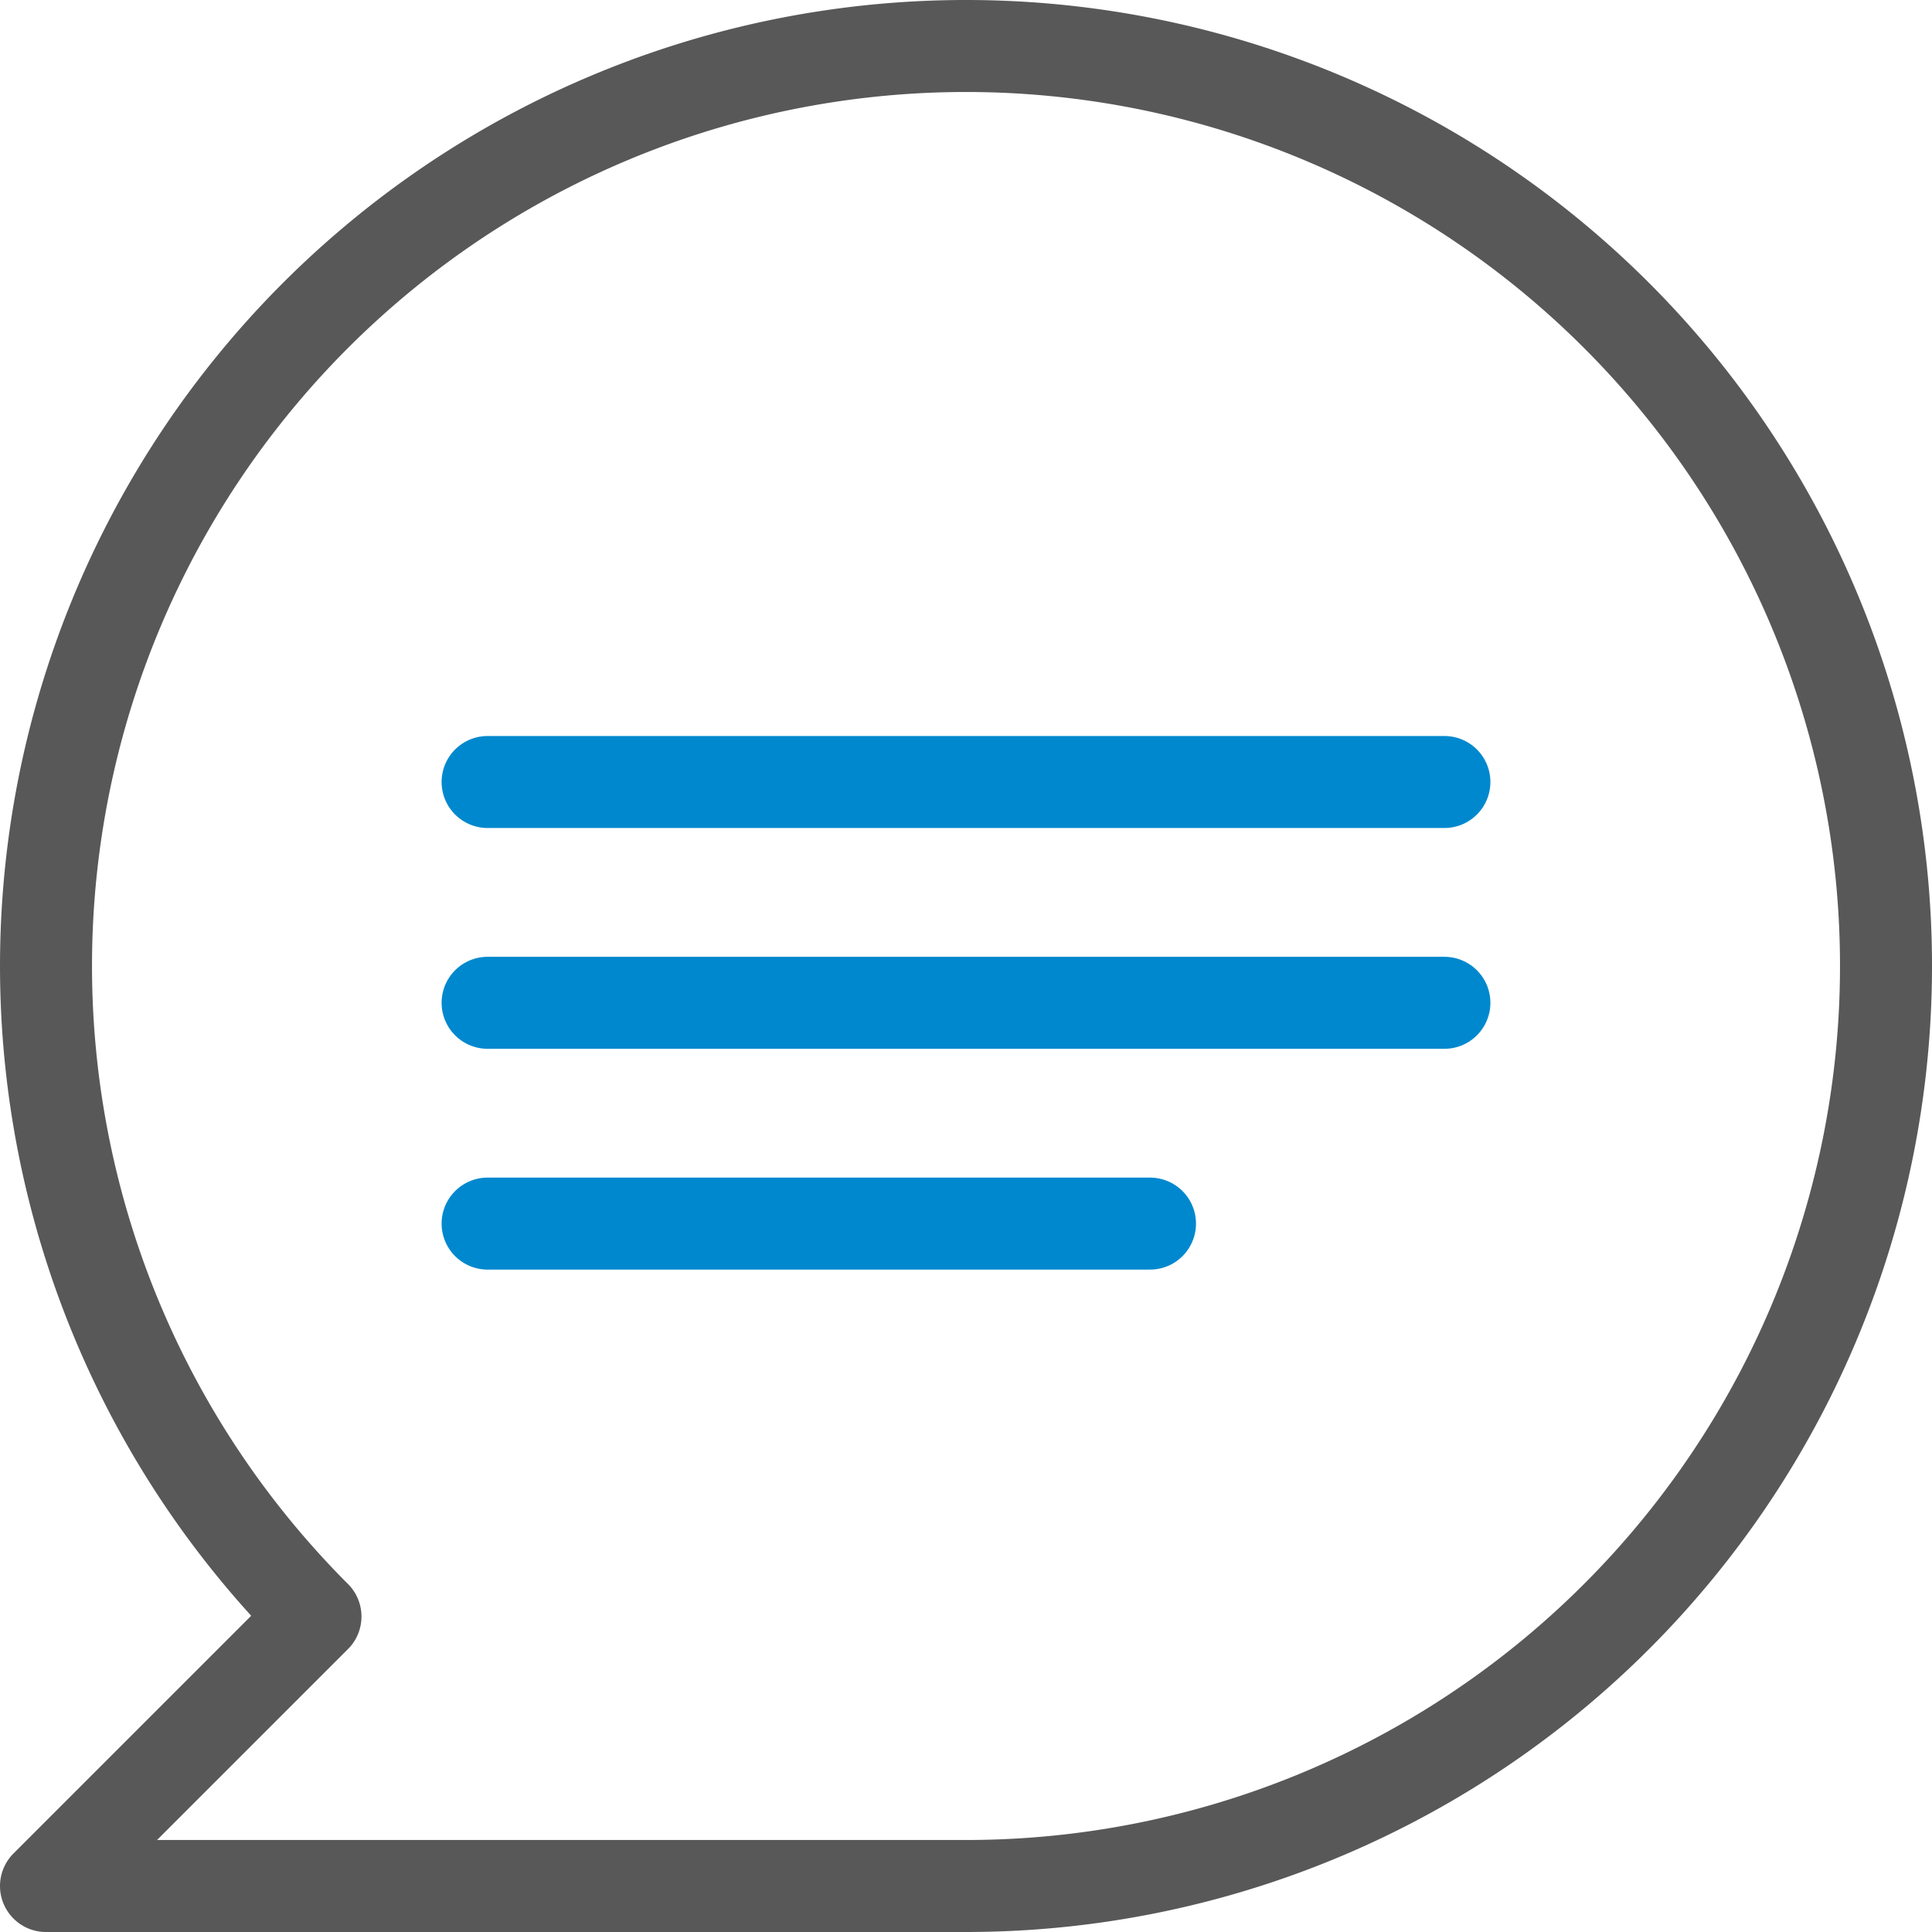
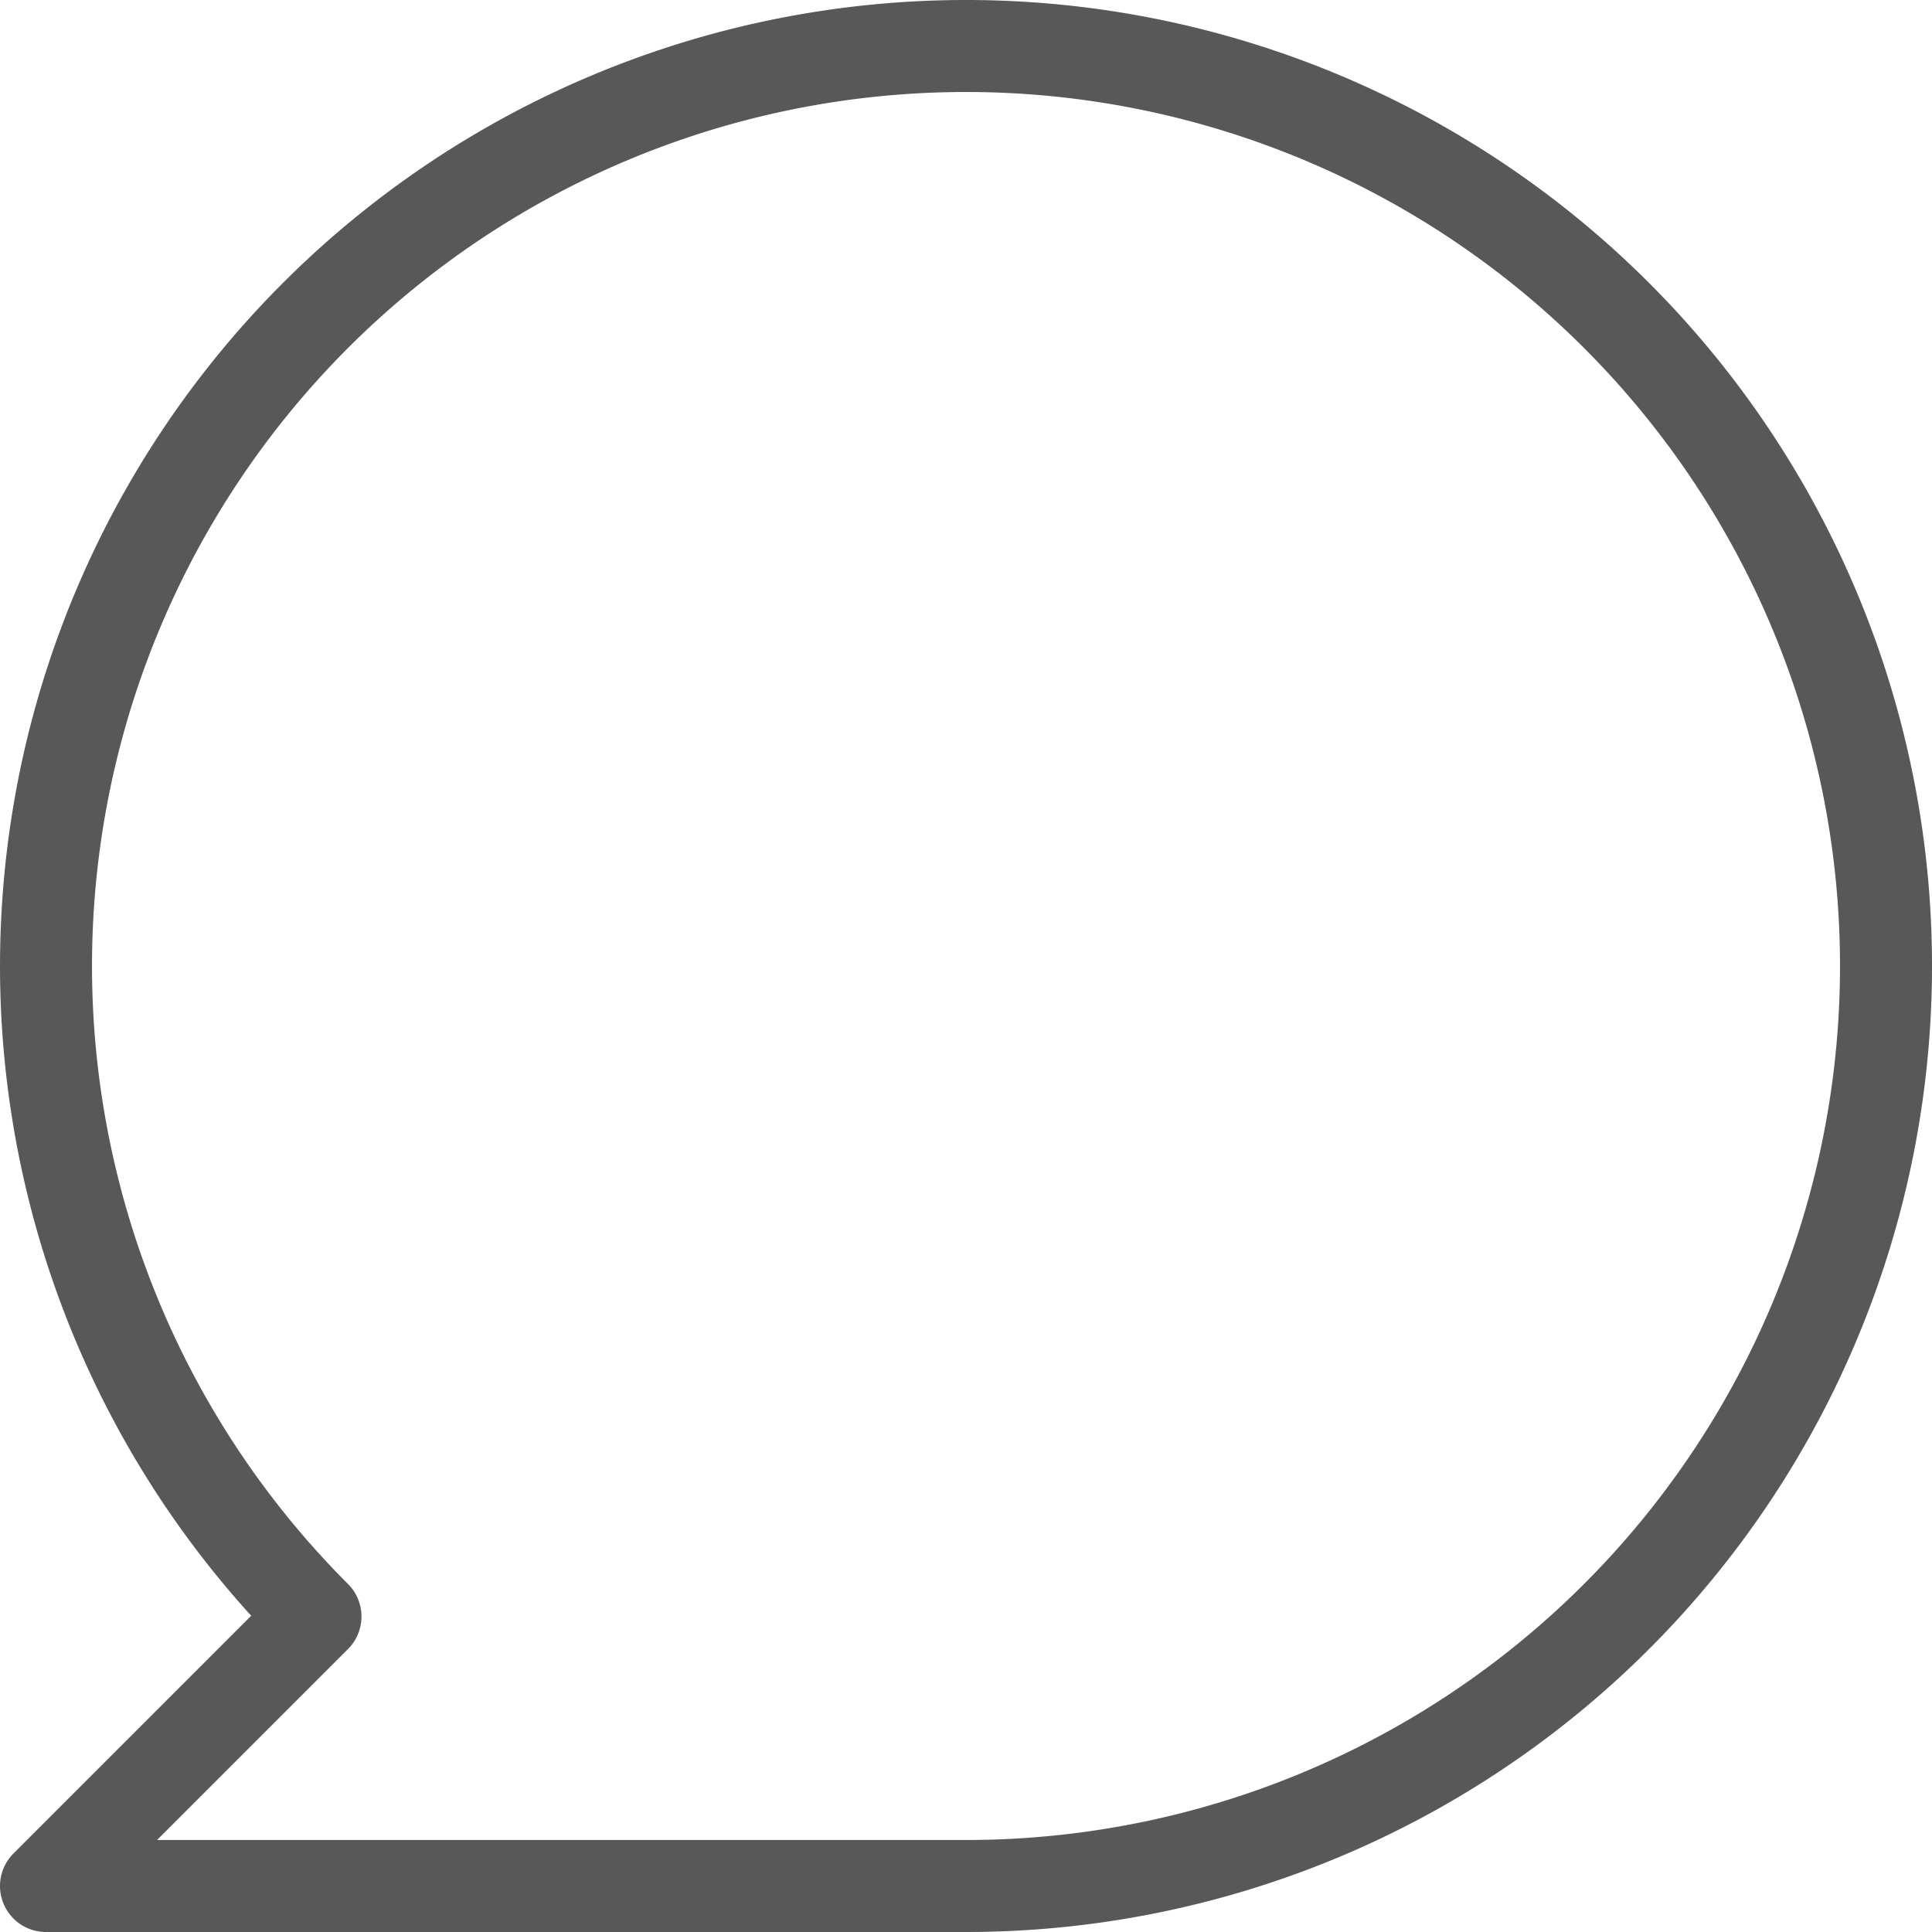
<svg xmlns="http://www.w3.org/2000/svg" width="42" height="42" viewBox="0 0 42 42">
  <g id="Group_18049" data-name="Group 18049" transform="translate(-448 -354)">
    <path id="Path_17077" data-name="Path 17077" d="M469,395a20,20,0,1,0-14.142-5.858L449,395Z" transform="translate(0)" fill="none" stroke="#585858" stroke-linejoin="round" stroke-width="2" />
-     <line id="Line_134" data-name="Line 134" x2="20.8" transform="translate(458.6 371)" fill="none" stroke="#0088ce" stroke-linecap="round" stroke-linejoin="round" stroke-width="2" />
-     <line id="Line_135" data-name="Line 135" x2="14.4" transform="translate(458.6 380.6)" fill="none" stroke="#0088ce" stroke-linecap="round" stroke-linejoin="round" stroke-width="2" />
-     <line id="Line_136" data-name="Line 136" x1="20.8" transform="translate(458.6 375.8)" fill="none" stroke="#0088ce" stroke-linecap="round" stroke-linejoin="round" stroke-width="2" />
  </g>
</svg>